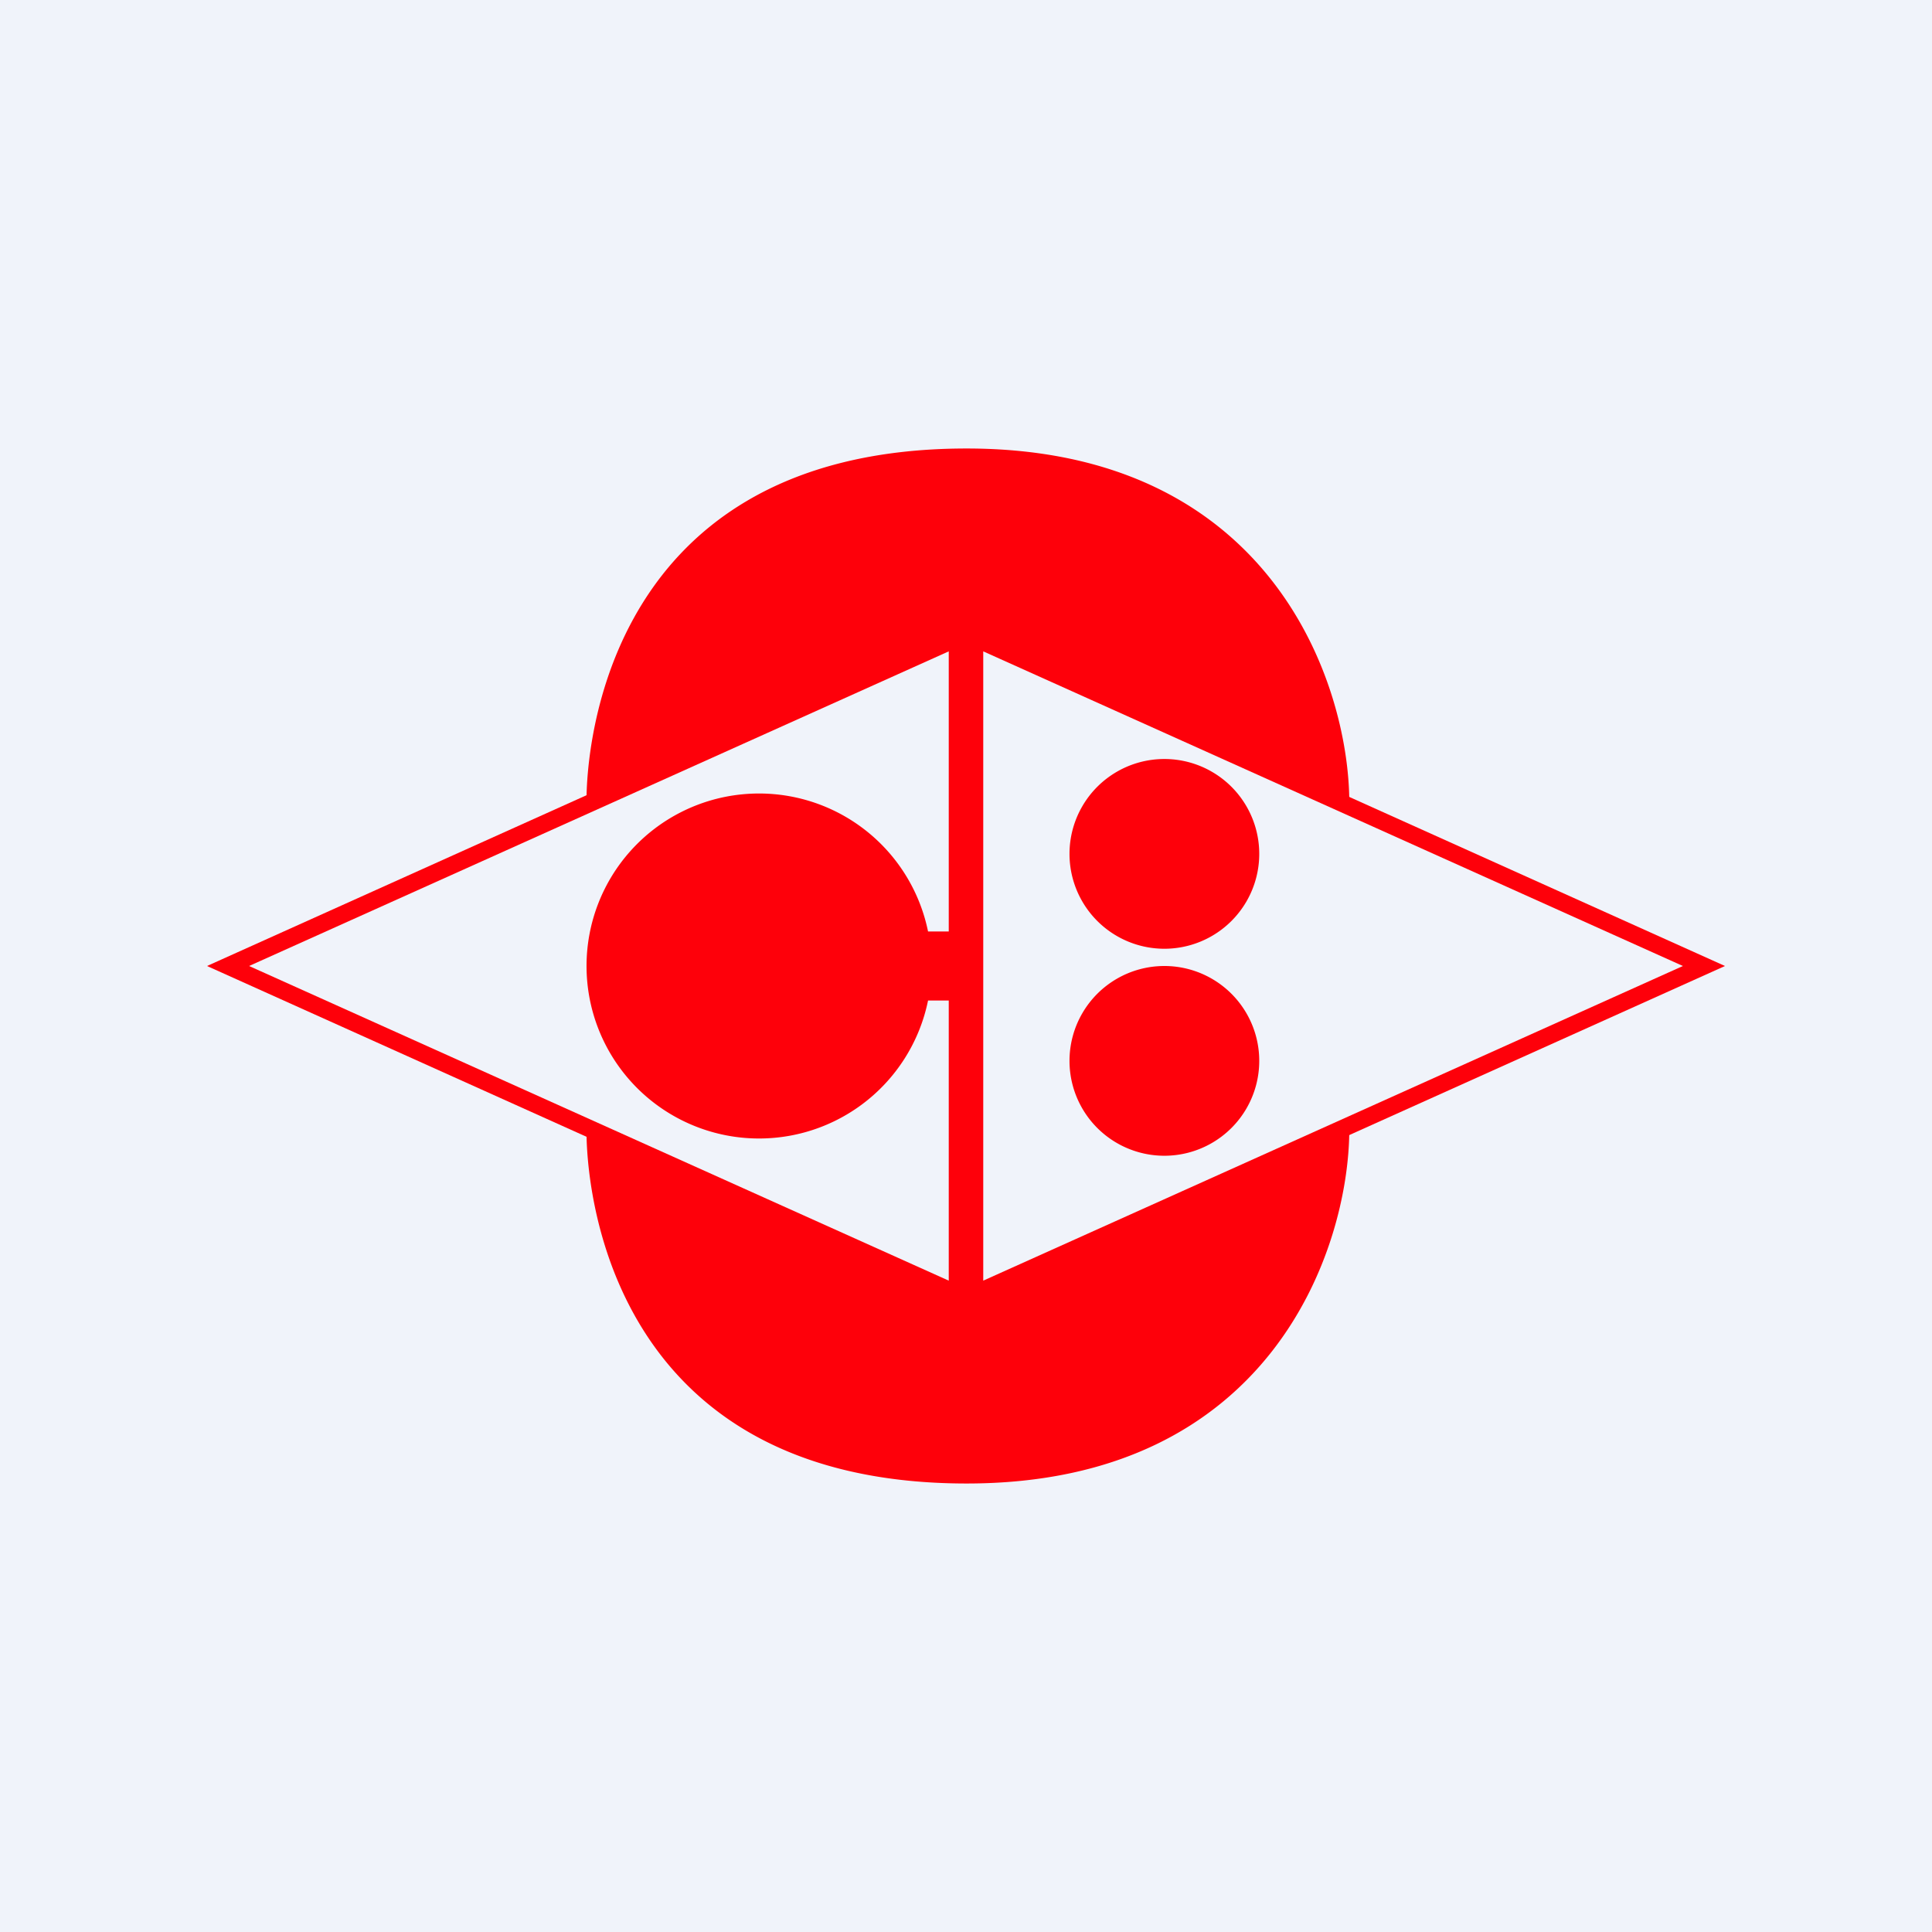
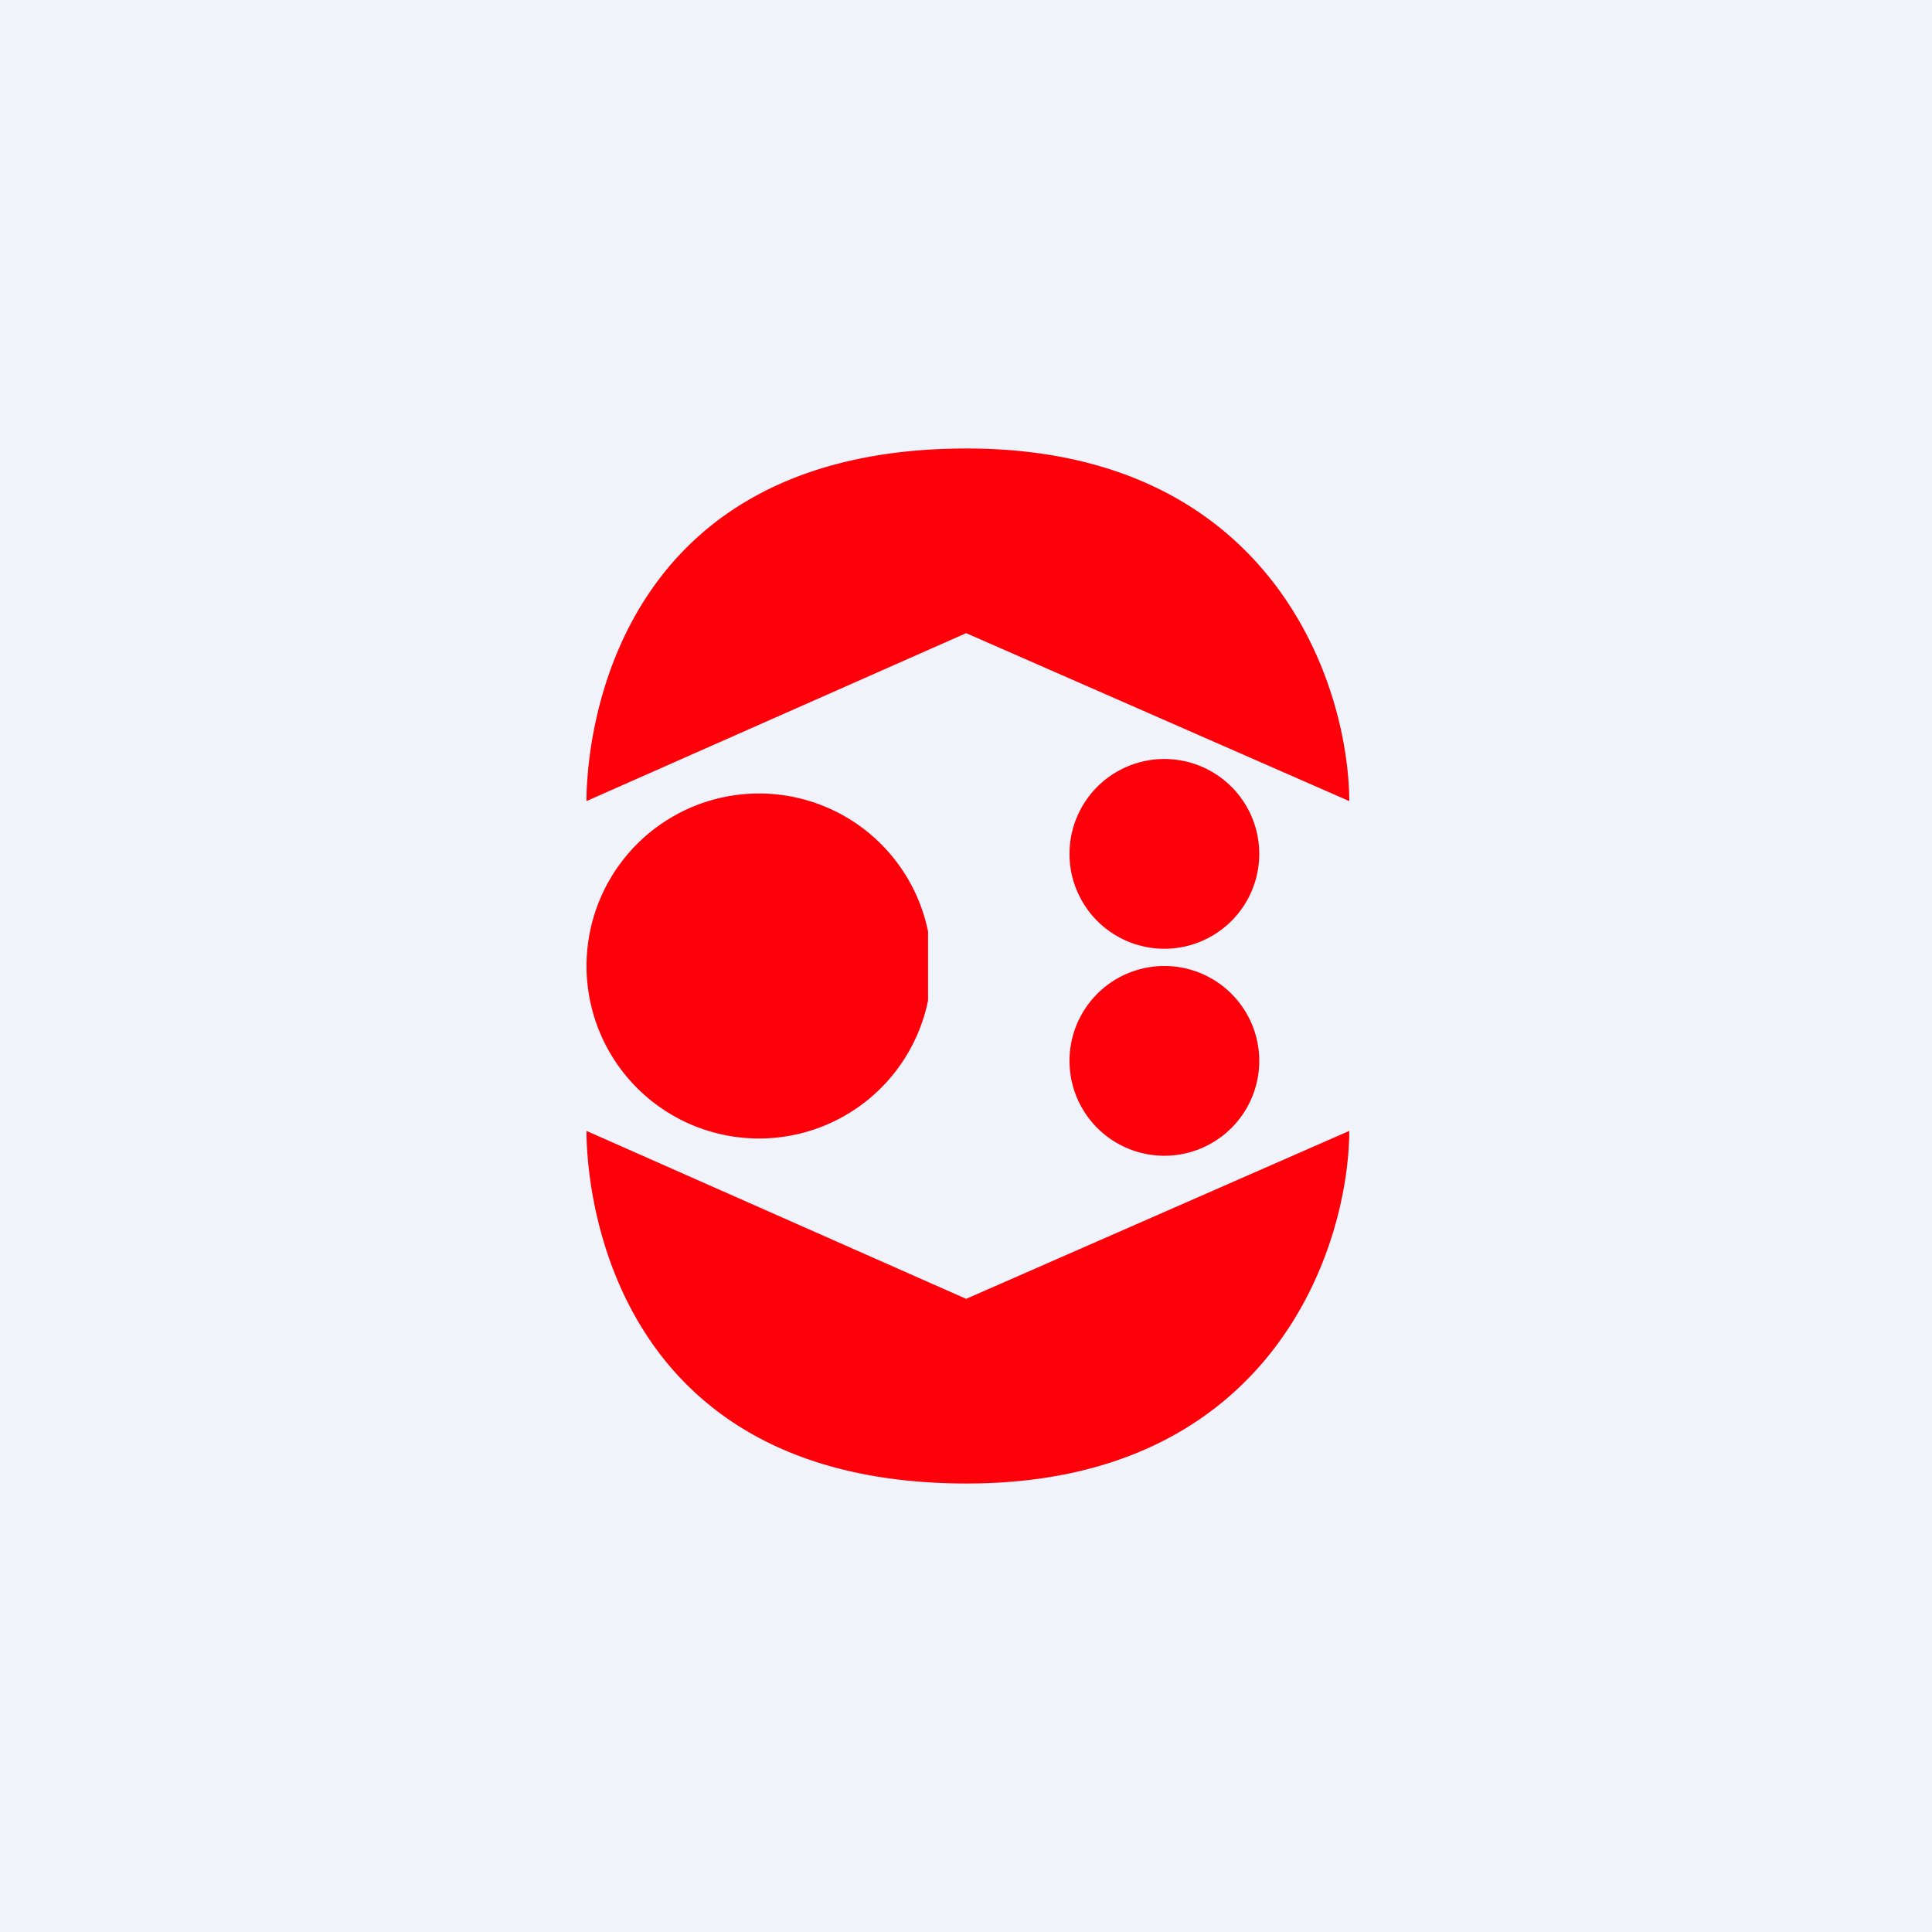
<svg xmlns="http://www.w3.org/2000/svg" width="56" height="56" viewBox="0 0 56 56">
  <path fill="#F0F3FA" d="M0 0h56v56H0z" />
-   <path fill-rule="evenodd" d="m6 28 22 9.9V18.1l-22 9.9Zm1.22 0 20.28 9.12V18.88L7.22 28ZM50 28l-22 9.9V18.1l22 9.9Zm-1.22 0L28.5 37.12V18.88L48.78 28Z" fill="#FE000A" />
-   <path d="M28.01 18.35 17 23.22c0-.55 0-10.22 11.02-10.22 8.83 0 11.07 6.81 11.09 10.22L28 18.35Zm0 19.3L17 32.78c0 .55 0 10.22 11.02 10.22 8.83 0 11.07-6.81 11.09-10.22L28 37.65Zm5.74-10.15a2.75 2.75 0 1 0 0-5.5 2.75 2.75 0 0 0 0 5.5Zm0 6a2.75 2.75 0 1 0 0-5.5 2.75 2.75 0 0 0 0 5.5ZM26.9 29a5 5 0 1 1 0-2H28v2h-1.1Z" fill="#FE000A" />
+   <path d="M28.01 18.35 17 23.22c0-.55 0-10.22 11.02-10.22 8.83 0 11.07 6.81 11.09 10.22L28 18.35Zm0 19.3L17 32.78c0 .55 0 10.22 11.02 10.22 8.83 0 11.07-6.81 11.09-10.22L28 37.65Zm5.74-10.15a2.75 2.75 0 1 0 0-5.5 2.75 2.75 0 0 0 0 5.5Zm0 6a2.75 2.75 0 1 0 0-5.5 2.75 2.75 0 0 0 0 5.5ZM26.9 29a5 5 0 1 1 0-2v2h-1.1Z" fill="#FE000A" />
</svg>